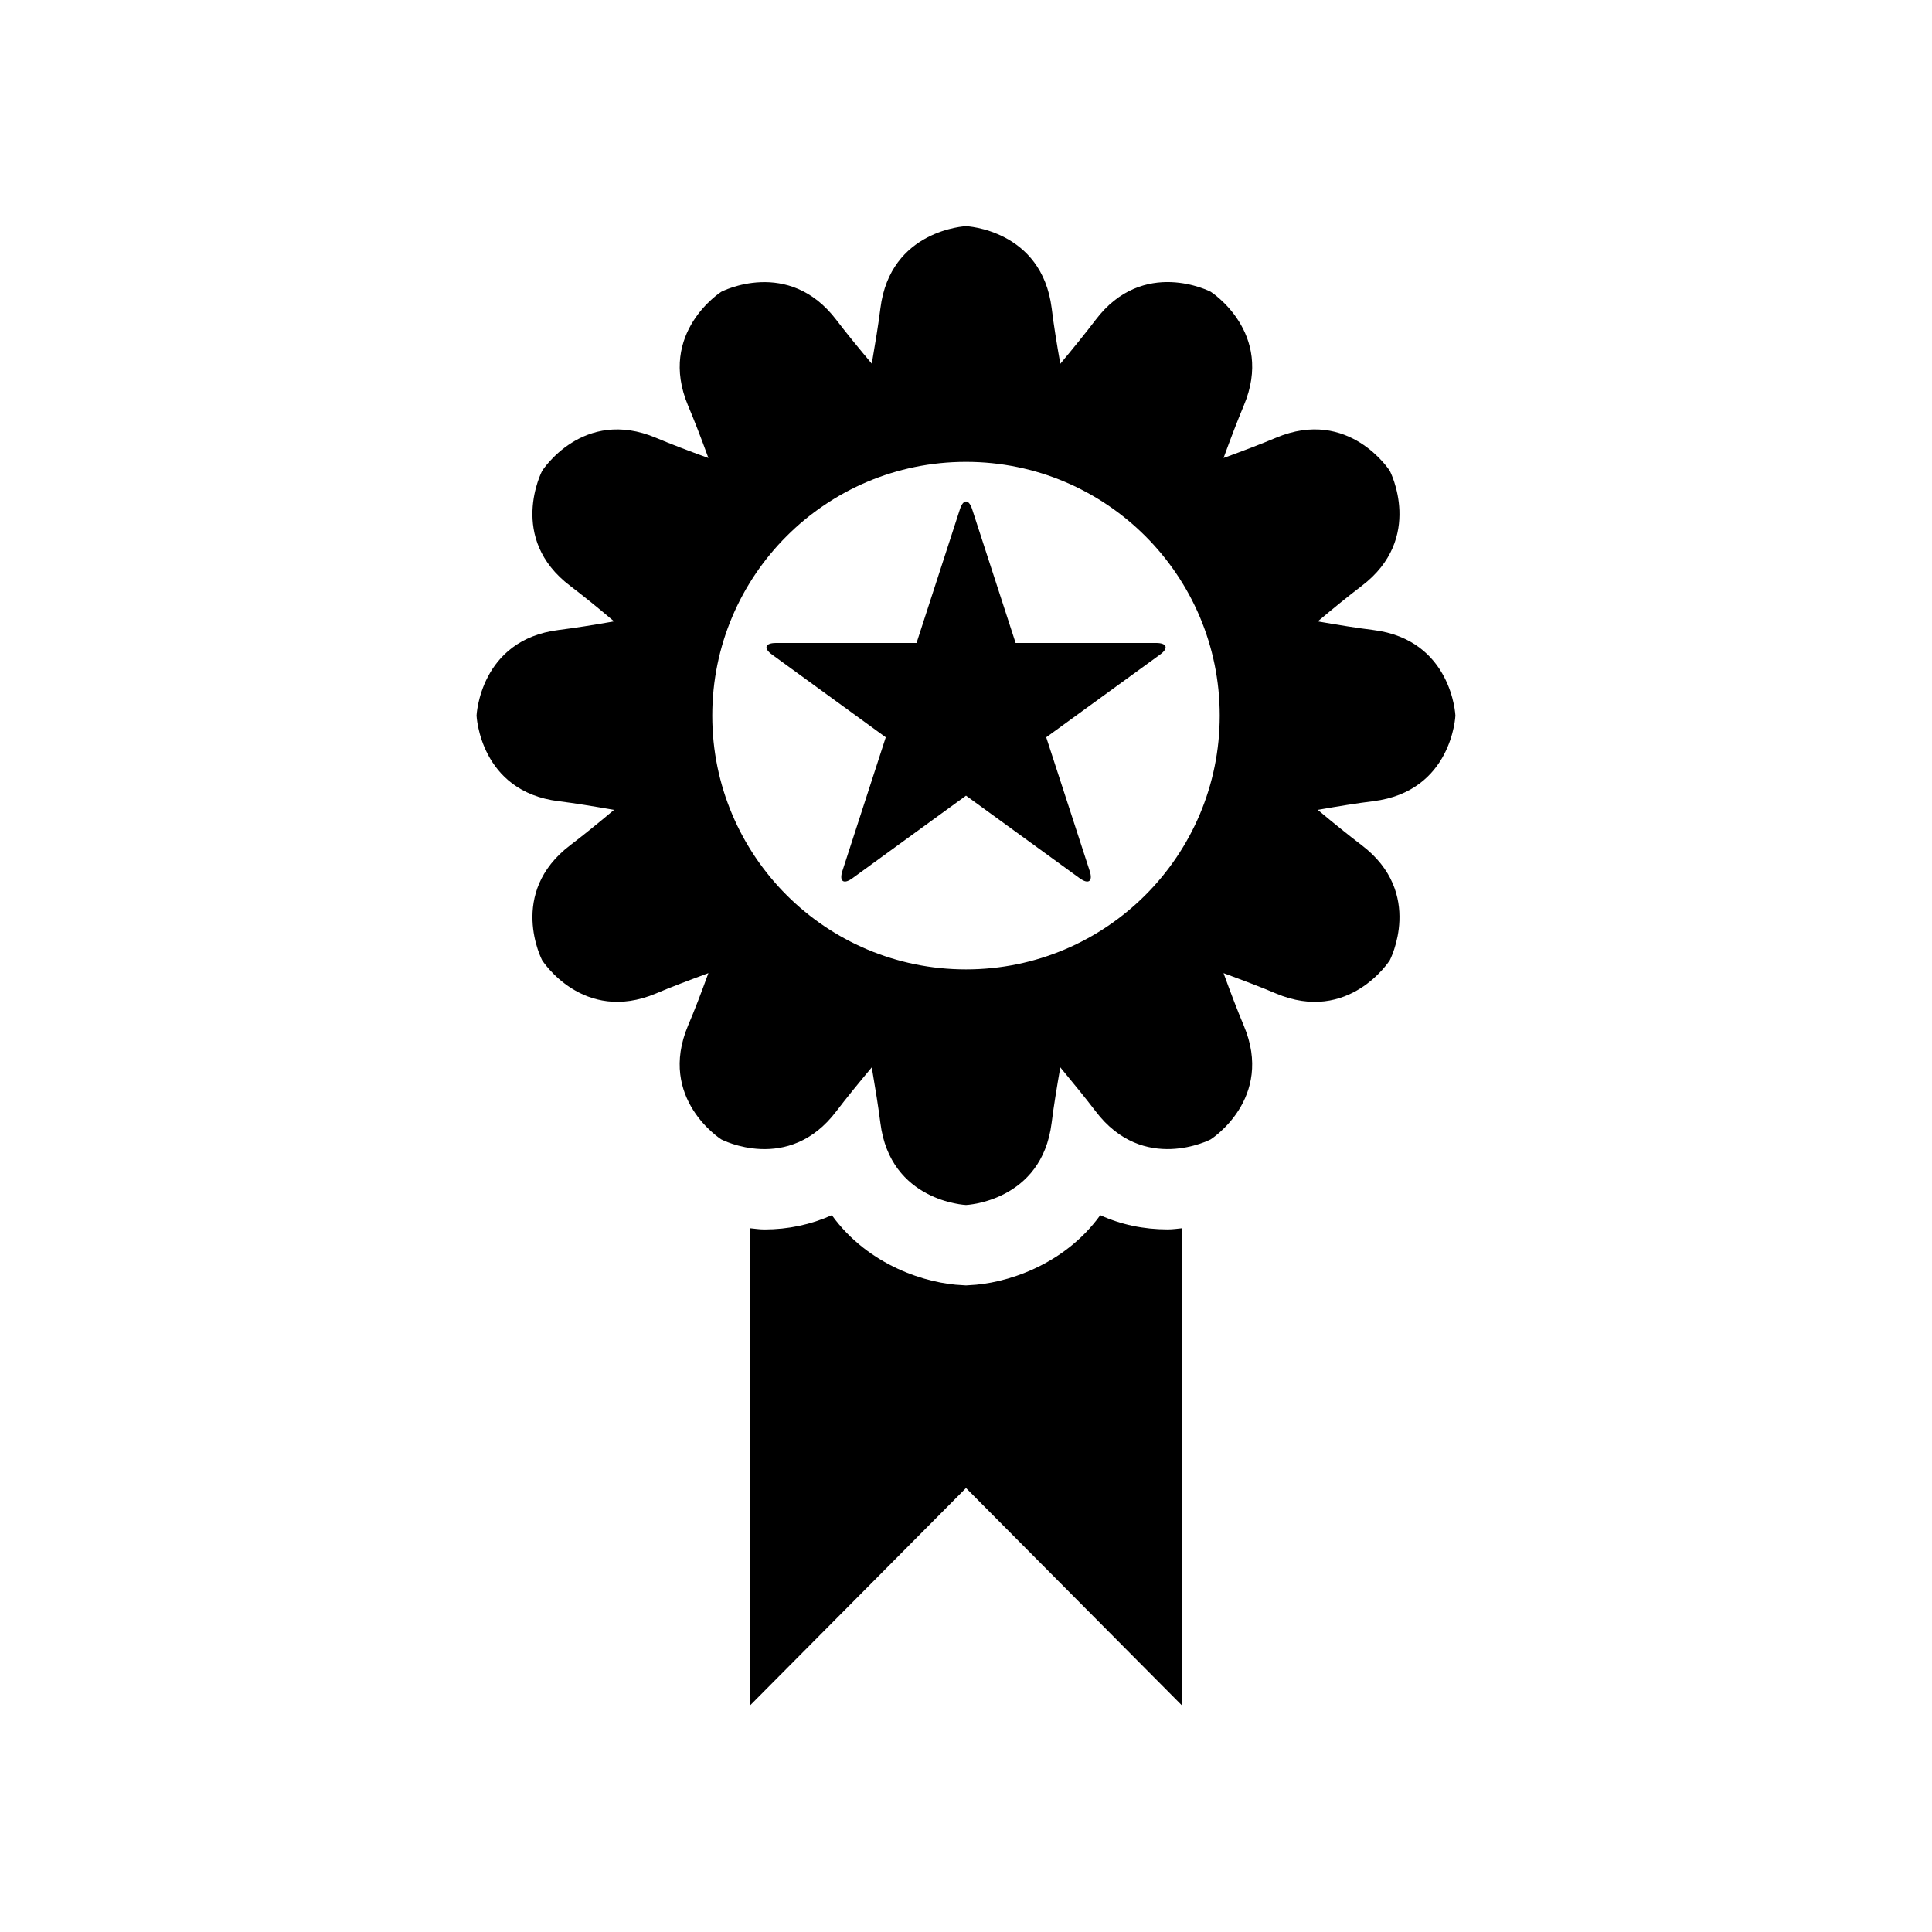
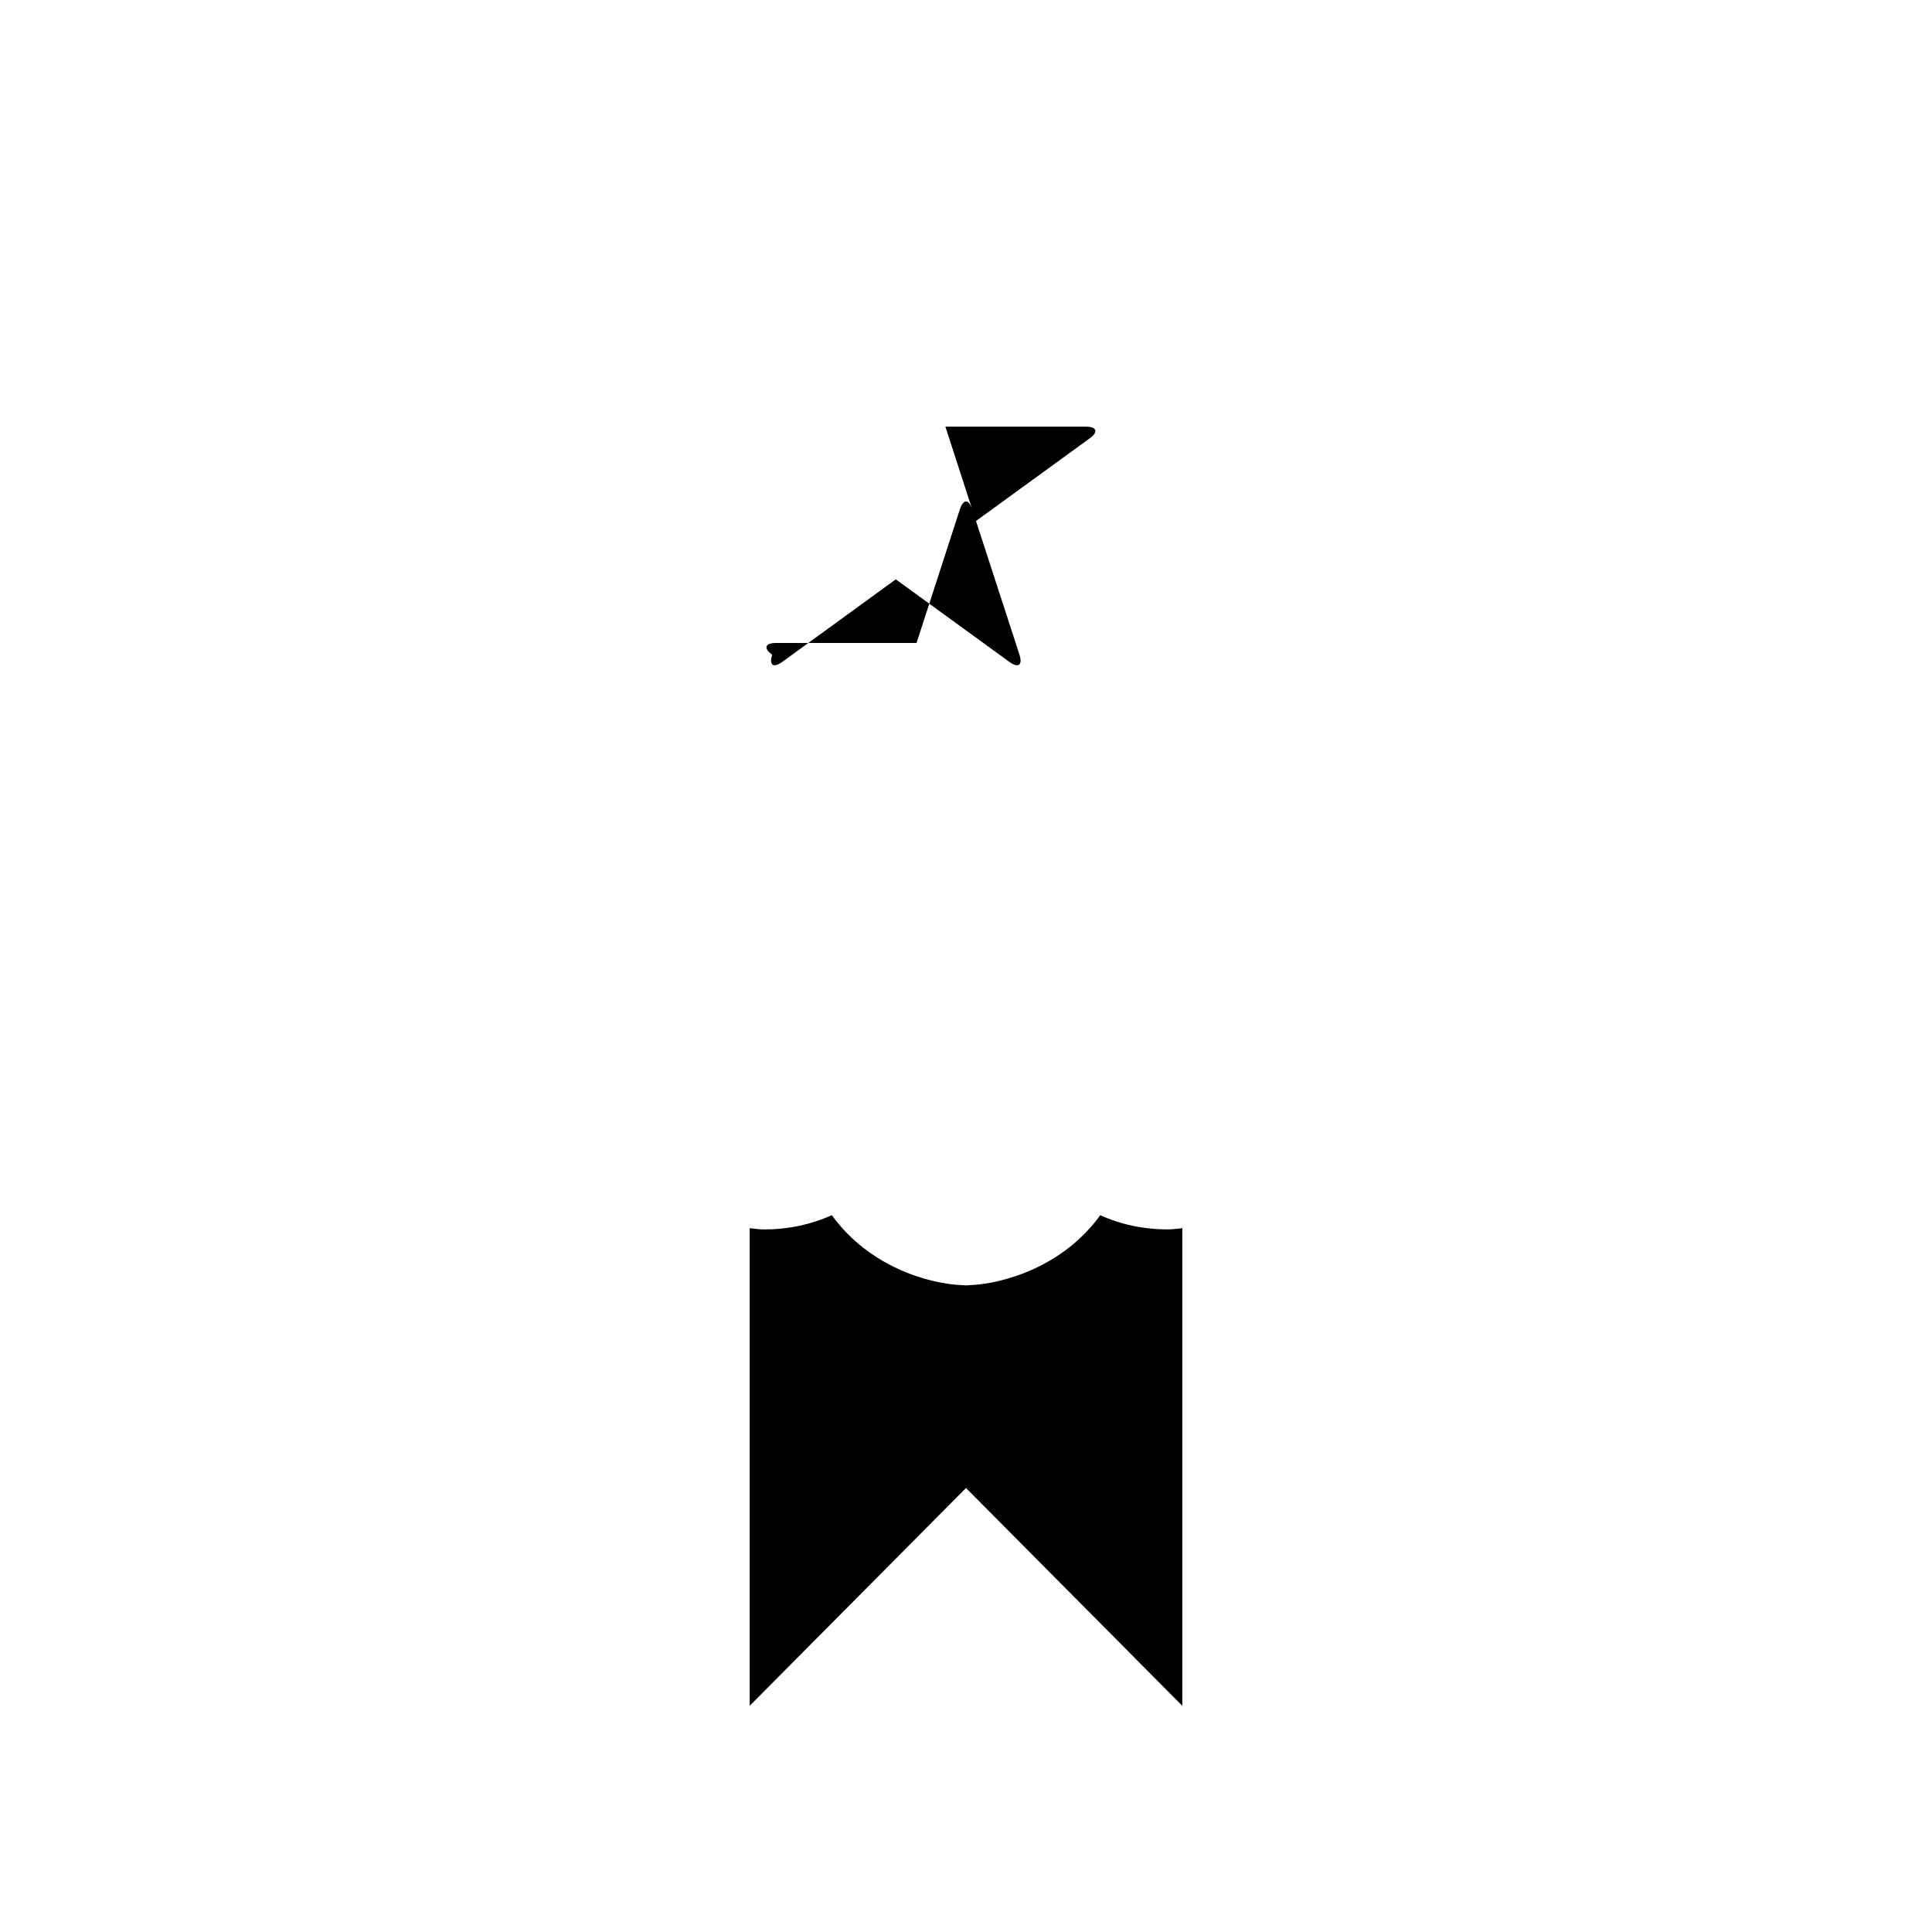
<svg xmlns="http://www.w3.org/2000/svg" fill="#000000" width="800px" height="800px" version="1.1" viewBox="144 144 512 512">
  <g>
-     <path d="m401.64 278.97c-0.898-2.769-2.363-2.769-3.258 0l-11.492 35.426h-37.266c-2.898 0-3.352 1.418-0.992 3.102l30.102 21.898-11.492 35.426c-0.898 2.769 0.316 3.621 2.644 1.938l30.117-21.902 30.133 21.898c2.332 1.684 3.543 0.836 2.644-1.938l-11.523-35.426 30.133-21.898c2.363-1.684 1.906-3.102-1.008-3.102h-37.234z" />
-     <path d="m529.7 333.64s-0.867-20.074-21.773-22.688c-4.188-0.52-9.258-1.324-14.703-2.281 4.25-3.574 8.234-6.801 11.586-9.352 16.781-12.707 7.512-30.527 7.512-30.527s-10.801-16.941-30.195-8.77c-3.906 1.637-8.707 3.481-13.871 5.352 1.875-5.164 3.715-9.965 5.352-13.871 8.203-19.398-8.77-30.195-8.77-30.195s-17.84-9.289-30.527 7.512c-2.551 3.352-5.777 7.352-9.32 11.586-0.961-5.414-1.777-10.516-2.281-14.703-2.637-20.895-22.707-21.762-22.707-21.762s-20.074 0.867-22.688 21.773c-0.52 4.188-1.355 9.258-2.281 14.672-3.543-4.219-6.801-8.203-9.352-11.555-12.738-16.781-30.527-7.512-30.527-7.512s-16.973 10.801-8.801 30.195c1.652 3.906 3.512 8.707 5.383 13.871-5.164-1.875-9.996-3.715-13.871-5.352-19.398-8.184-30.199 8.758-30.199 8.758s-9.32 17.836 7.512 30.527c3.352 2.551 7.352 5.777 11.555 9.352-5.414 0.961-10.484 1.746-14.703 2.281-20.875 2.613-21.742 22.688-21.742 22.688s0.867 20.105 21.742 22.688c4.219 0.52 9.289 1.355 14.703 2.297-4.219 3.543-8.203 6.769-11.555 9.32-16.816 12.738-7.512 30.527-7.512 30.527s10.801 16.973 30.195 8.801c3.871-1.652 8.707-3.481 13.871-5.383-1.875 5.164-3.715 9.996-5.383 13.871-8.188 19.43 8.801 30.195 8.801 30.195s17.84 9.32 30.527-7.512c2.551-3.352 5.809-7.352 9.352-11.586 0.93 5.449 1.746 10.516 2.281 14.738 2.617 20.895 22.691 21.742 22.691 21.742s20.074-0.867 22.688-21.742c0.52-4.219 1.355-9.289 2.297-14.738 3.512 4.25 6.769 8.234 9.32 11.586 12.707 16.816 30.527 7.512 30.527 7.512s16.973-10.77 8.77-30.195c-1.637-3.871-3.481-8.707-5.352-13.871 5.164 1.906 9.965 3.715 13.871 5.383 19.398 8.188 30.195-8.801 30.195-8.801s9.289-17.805-7.512-30.527c-3.352-2.551-7.352-5.777-11.586-9.32 5.449-0.961 10.516-1.777 14.703-2.297 20.926-2.598 21.777-22.688 21.777-22.688zm-129.7 67.258c-37.141 0-67.242-30.102-67.242-67.242-0.004-37.141 30.102-67.258 67.242-67.258s67.242 30.102 67.242 67.242-30.102 67.258-67.242 67.258z" />
+     <path d="m401.64 278.97c-0.898-2.769-2.363-2.769-3.258 0l-11.492 35.426h-37.266c-2.898 0-3.352 1.418-0.992 3.102c-0.898 2.769 0.316 3.621 2.644 1.938l30.117-21.902 30.133 21.898c2.332 1.684 3.543 0.836 2.644-1.938l-11.523-35.426 30.133-21.898c2.363-1.684 1.906-3.102-1.008-3.102h-37.234z" />
    <path d="m435.58 466.04c-9.746 13.492-25.395 18.168-34.652 18.547l-0.926 0.062-0.93-0.062c-9.258-0.363-24.875-5.039-34.621-18.547-5.574 2.488-11.555 3.777-17.871 3.777-1.418 0-2.613-0.219-3.906-0.332v126.57l57.328-57.715 57.324 57.719v-126.57c-1.289 0.125-2.519 0.316-3.906 0.316-6.312 0-12.344-1.262-17.84-3.766z" />
  </g>
</svg>